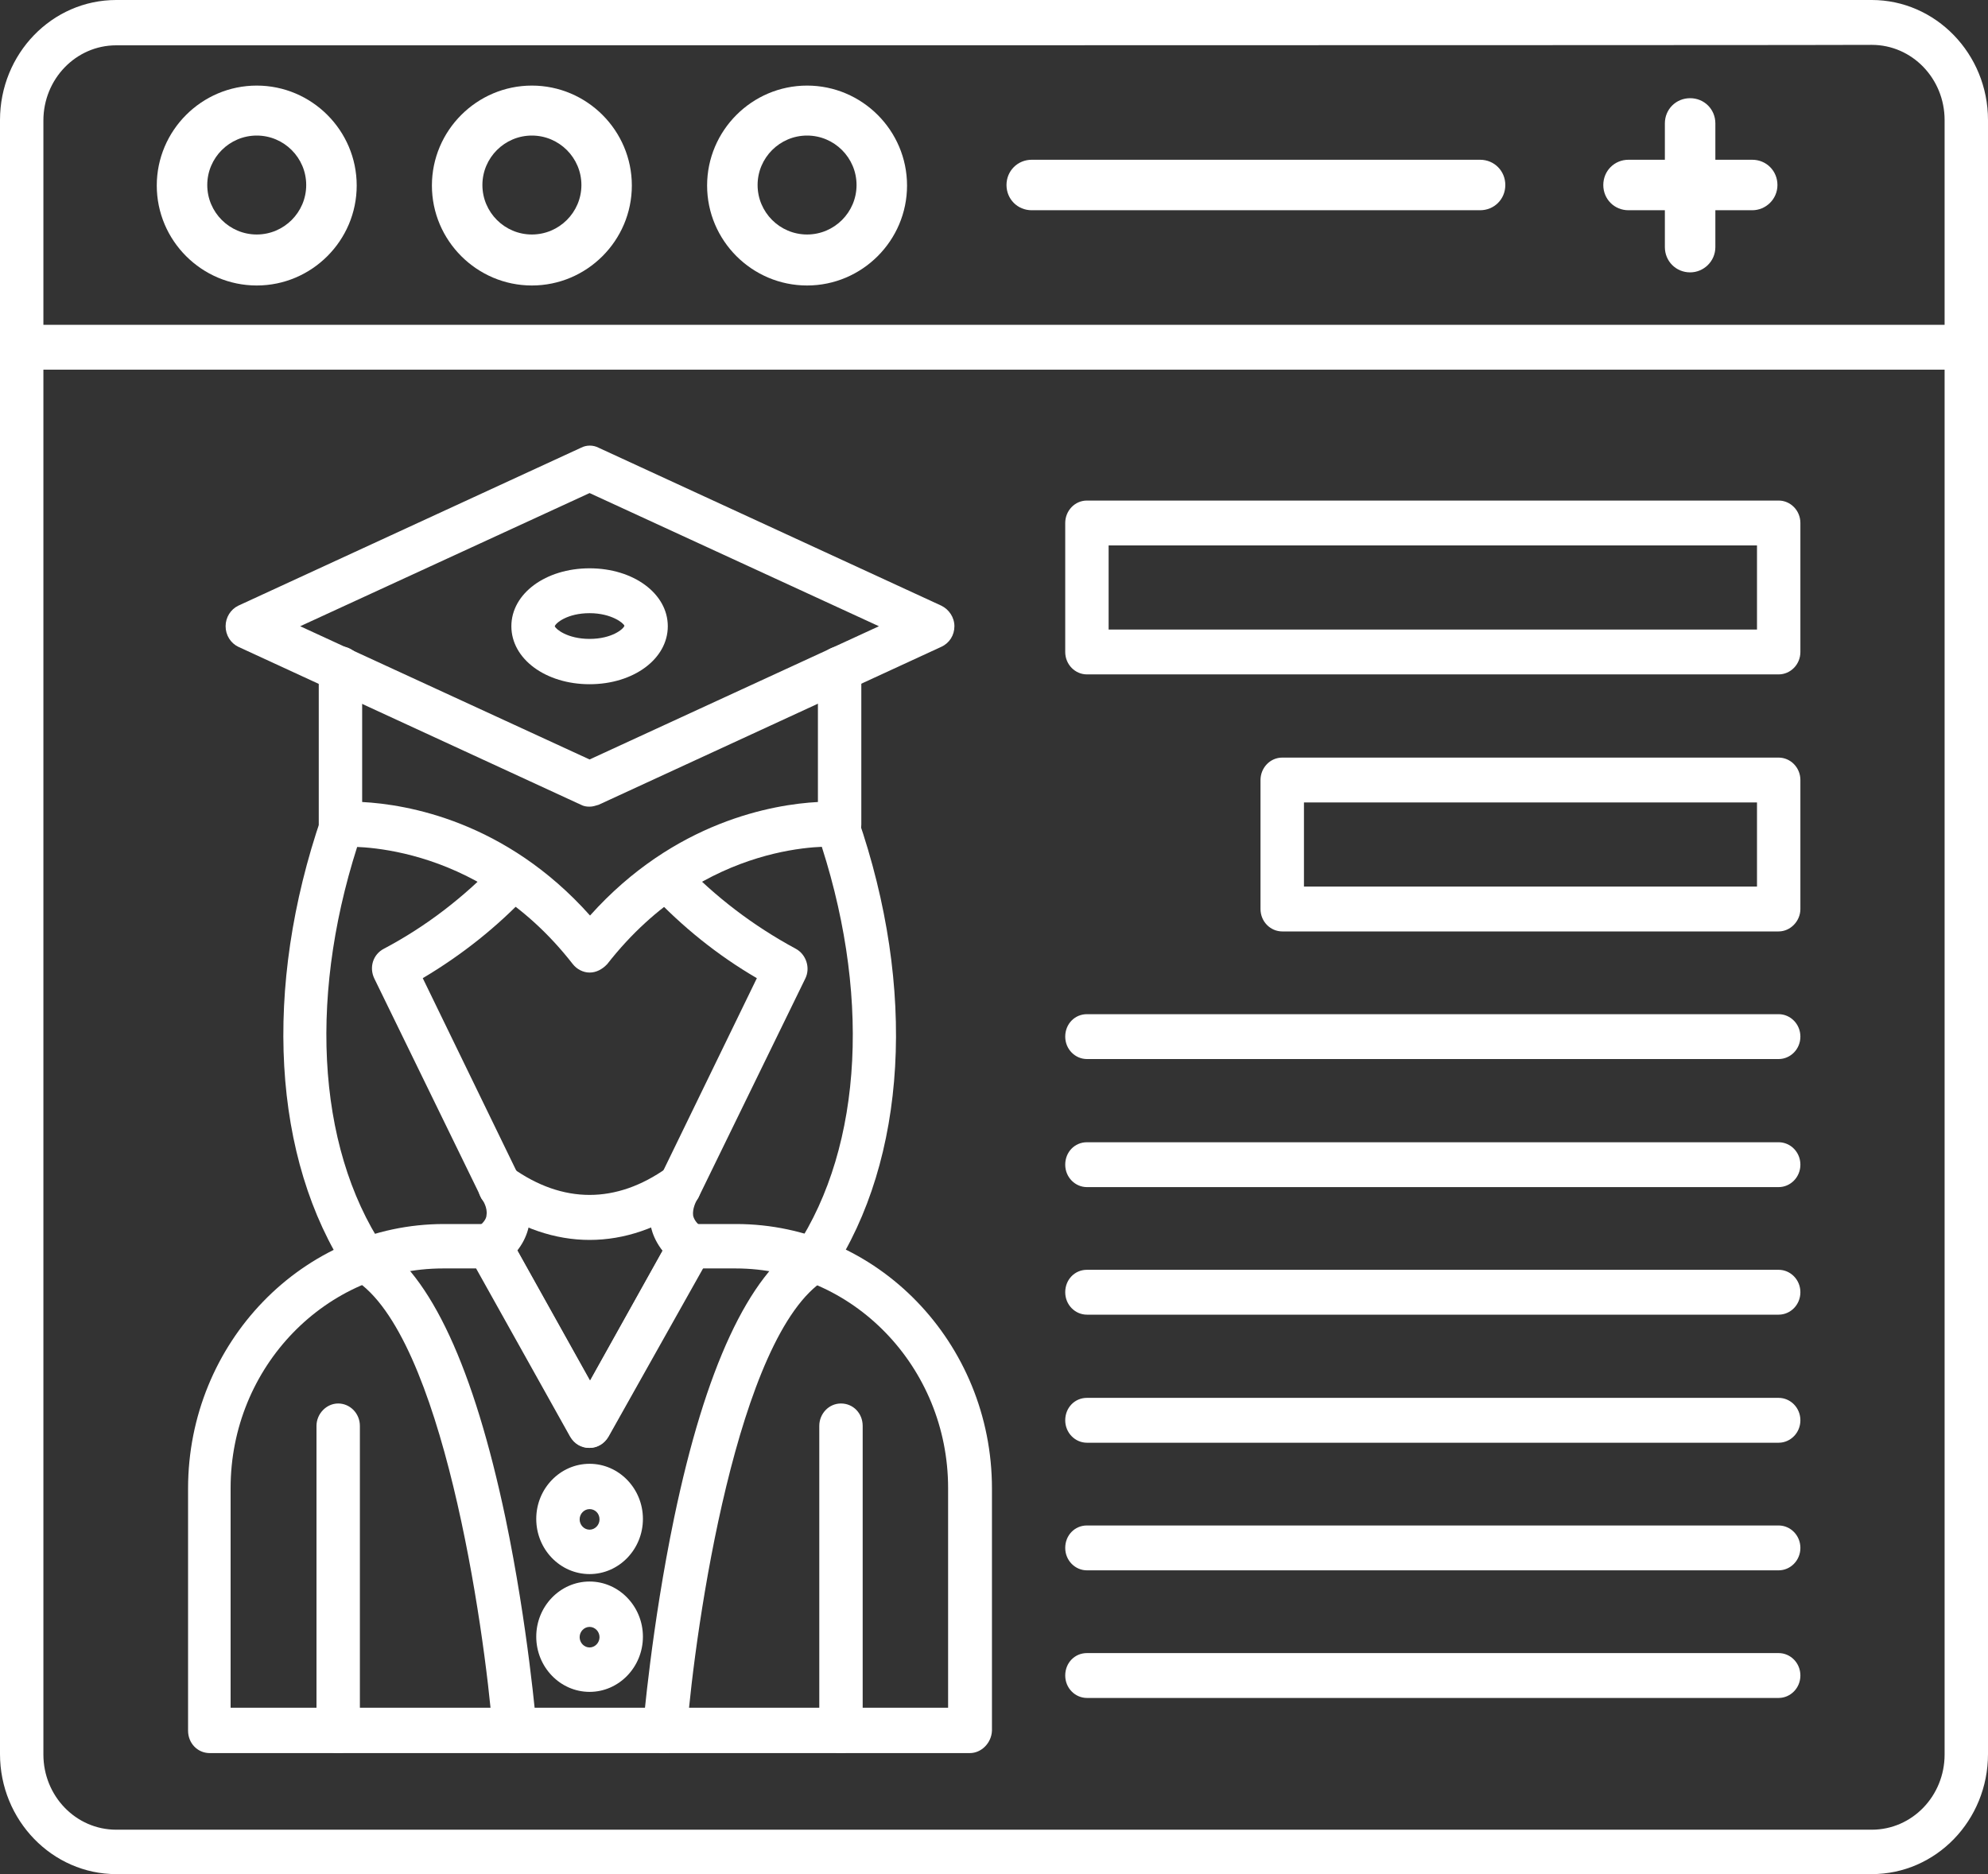
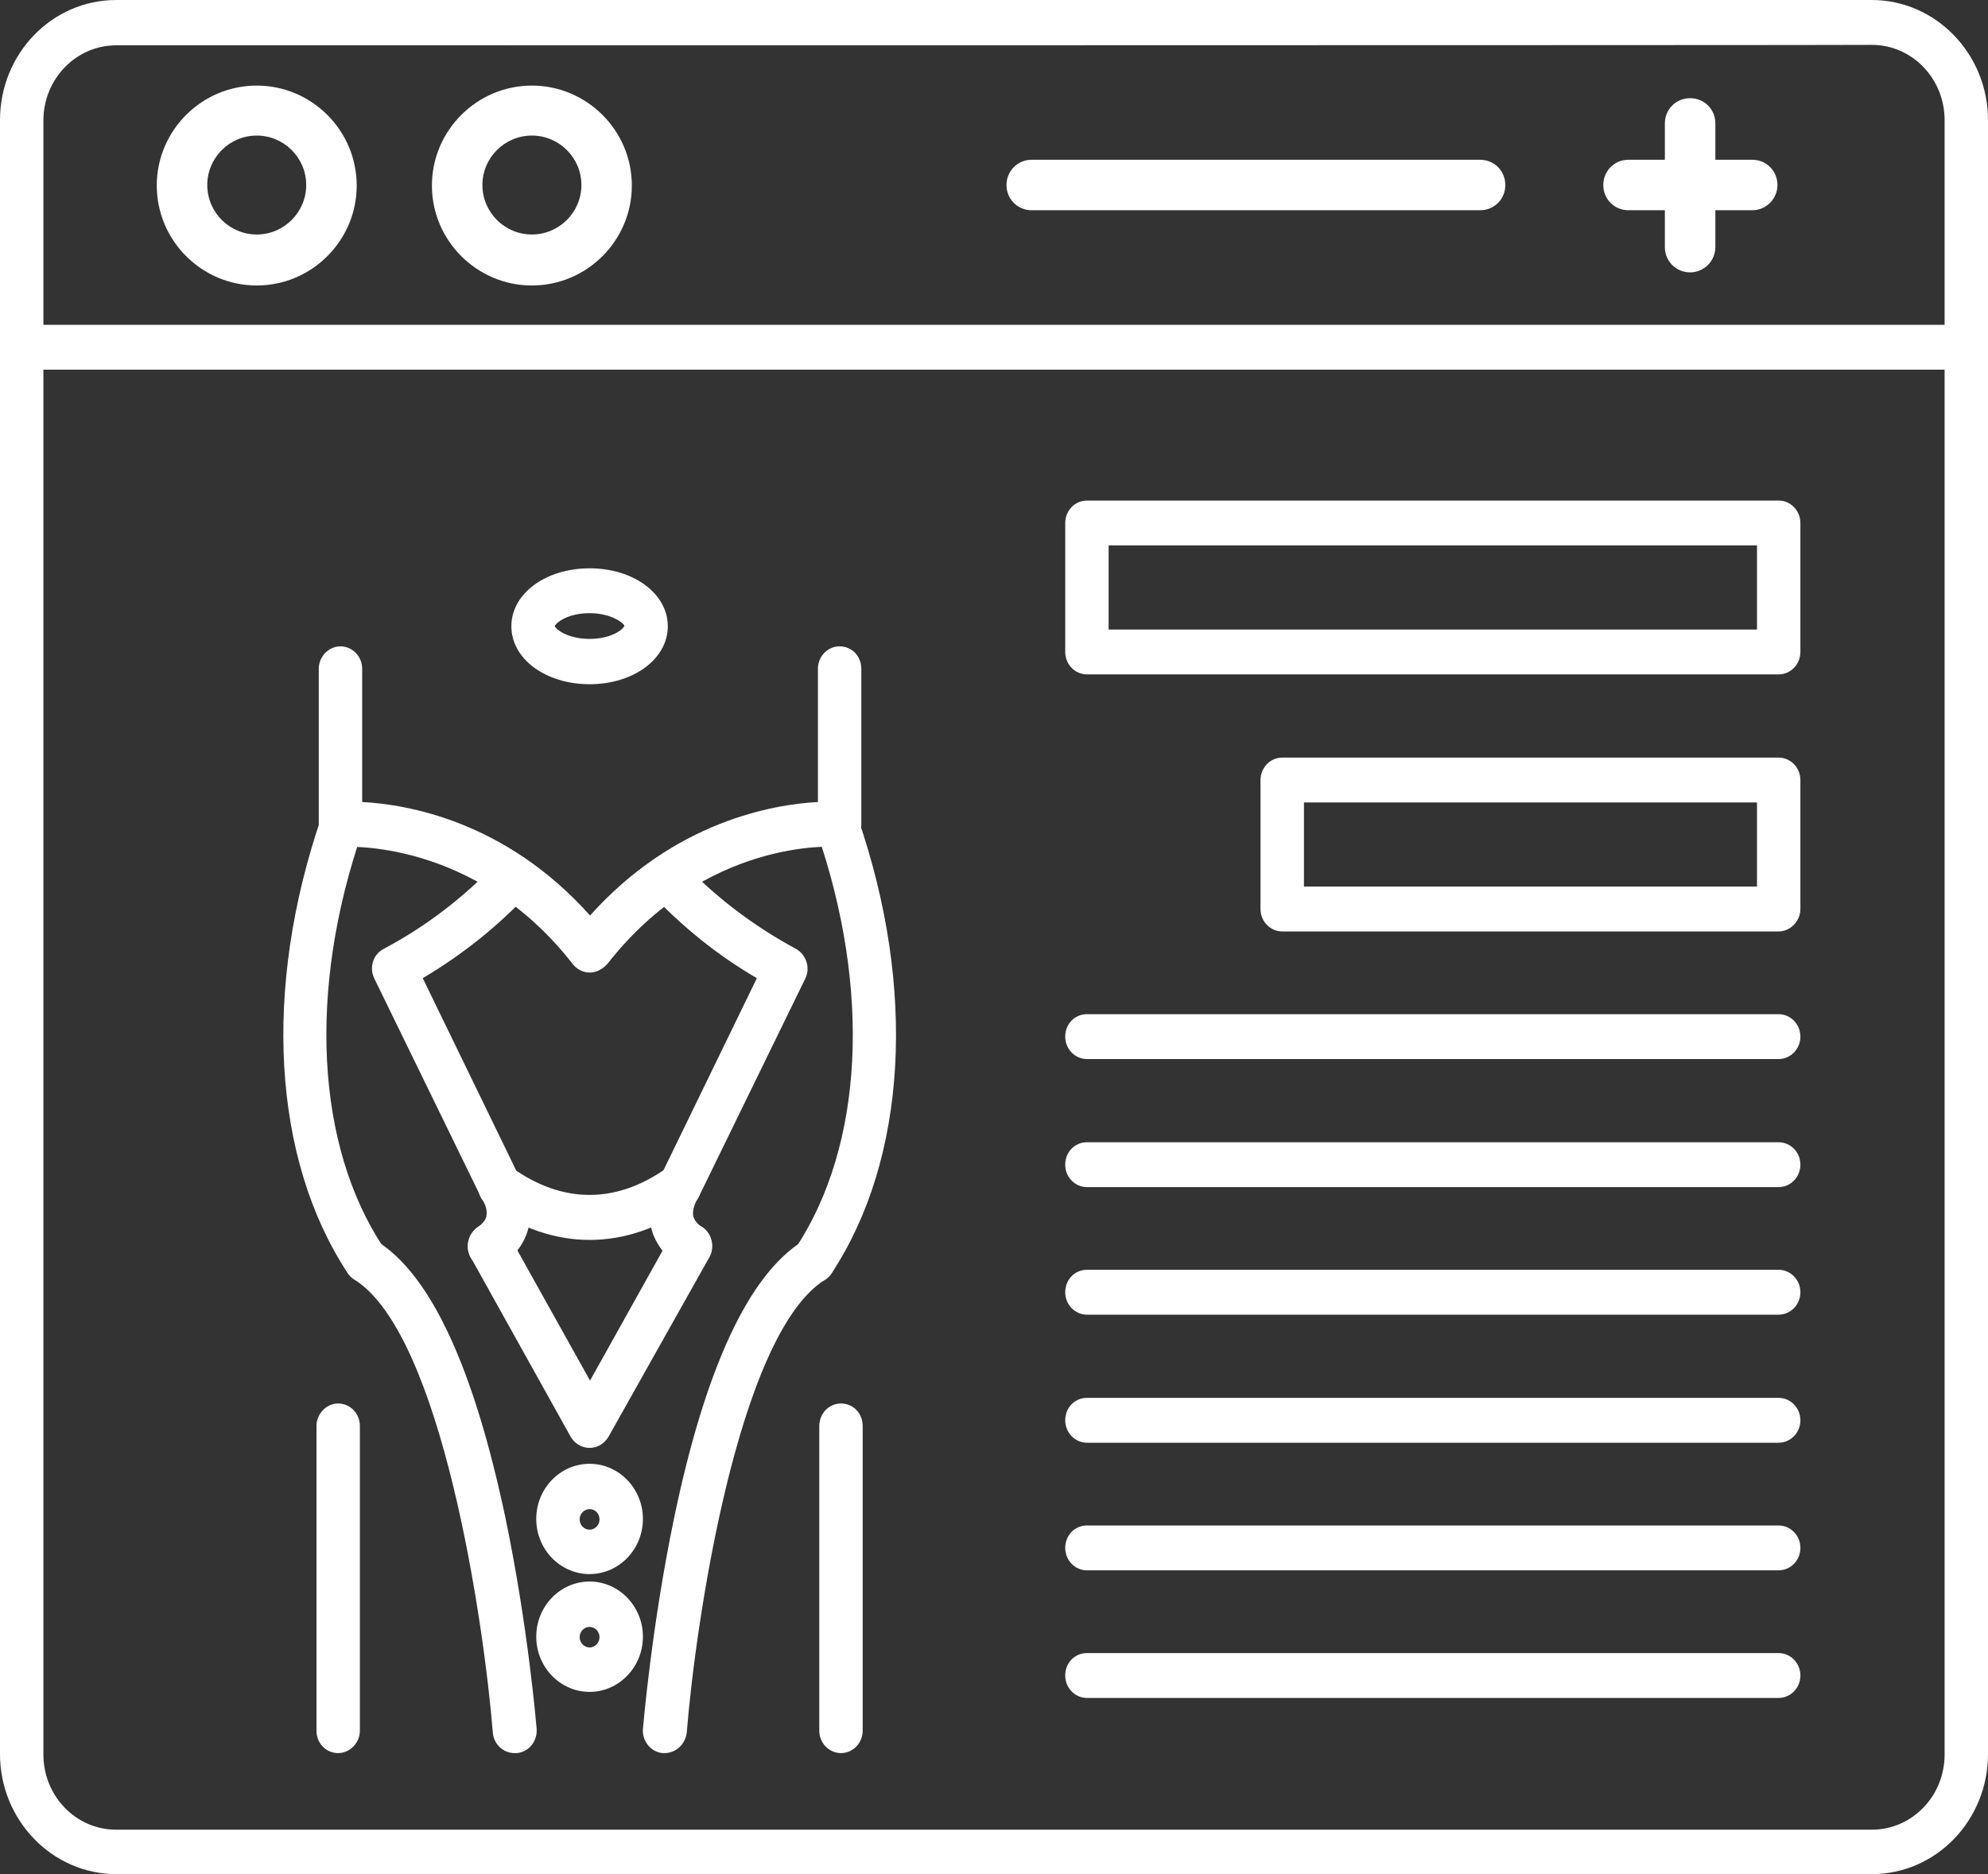
<svg xmlns="http://www.w3.org/2000/svg" width="35" height="33" viewBox="0 0 35 33" fill="none">
  <rect x="0" y="0" width="35" height="33" fill="#333333" stroke="none" />
  <path d="M32.954 33H2.046C0.923 33 0 32.054 0 30.885V2.115C0 0.946 0.915 0 2.046 0H32.954C34.077 0 35 0.946 35 2.115V30.885C35 32.054 34.085 33 32.954 33ZM2.046 0.798C1.337 0.798 0.764 1.391 0.764 2.123V30.893C0.764 31.626 1.337 32.218 2.046 32.218H32.954C33.663 32.218 34.236 31.626 34.236 30.893V2.115C34.236 1.383 33.663 0.79 32.954 0.79C32.954 0.798 2.046 0.798 2.046 0.798Z" fill="#ffffff" />
  <path d="M34.618 6.509H0.382C0.167 6.509 0 6.337 0 6.114C0 5.892 0.175 5.719 0.382 5.719H34.618C34.825 5.719 35 5.901 35 6.114C35 6.328 34.833 6.509 34.618 6.509Z" fill="#ffffff" />
  <path d="M10.38 25.495C10.245 25.495 10.117 25.421 10.046 25.297L8.286 22.137C8.183 21.948 8.247 21.709 8.43 21.594C8.613 21.487 8.844 21.553 8.955 21.742L10.388 24.31L11.821 21.742C11.924 21.553 12.163 21.487 12.346 21.594C12.529 21.701 12.593 21.948 12.489 22.137L10.714 25.297C10.643 25.421 10.515 25.495 10.38 25.495Z" fill="#ffffff" />
  <path d="M14.328 22.59C14.256 22.59 14.177 22.565 14.113 22.524C13.938 22.401 13.89 22.154 14.01 21.973C15.204 20.162 15.339 17.43 14.384 14.657C14.312 14.451 14.415 14.229 14.614 14.155C14.813 14.081 15.028 14.188 15.1 14.393C16.143 17.405 15.968 20.409 14.638 22.425C14.567 22.532 14.447 22.59 14.328 22.59ZM6.44 22.59C6.32 22.59 6.201 22.532 6.121 22.417C4.792 20.401 4.625 17.397 5.66 14.385C5.731 14.179 5.946 14.072 6.145 14.146C6.344 14.22 6.448 14.443 6.376 14.648C5.421 17.422 5.556 20.162 6.75 21.964C6.869 22.145 6.822 22.392 6.647 22.516C6.583 22.565 6.511 22.59 6.44 22.59ZM12.147 22.343C12.075 22.343 11.996 22.318 11.932 22.277C11.59 22.03 11.478 21.734 11.446 21.536C11.383 21.133 11.566 20.804 11.637 20.697L13.325 17.224C12.633 16.821 12.012 16.319 11.462 15.735C11.311 15.578 11.319 15.331 11.47 15.175C11.622 15.019 11.86 15.027 12.012 15.183C12.593 15.792 13.261 16.302 14.01 16.706C14.193 16.805 14.272 17.043 14.177 17.232L12.306 21.067C12.298 21.092 12.282 21.108 12.274 21.125C12.25 21.158 12.187 21.29 12.203 21.405C12.219 21.479 12.274 21.553 12.37 21.619C12.545 21.742 12.585 21.989 12.465 22.17C12.386 22.285 12.266 22.343 12.147 22.343ZM8.621 22.343C8.501 22.343 8.382 22.285 8.302 22.17C8.183 21.989 8.231 21.742 8.398 21.619C8.549 21.512 8.565 21.429 8.565 21.396C8.589 21.265 8.493 21.125 8.493 21.125C8.477 21.108 8.469 21.084 8.461 21.067L6.591 17.232C6.495 17.035 6.567 16.805 6.758 16.706C7.506 16.311 8.175 15.792 8.756 15.183C8.907 15.027 9.146 15.027 9.297 15.175C9.448 15.331 9.448 15.578 9.305 15.735C8.756 16.319 8.135 16.813 7.443 17.224L9.13 20.697C9.202 20.804 9.385 21.141 9.321 21.536C9.289 21.742 9.178 22.03 8.836 22.277C8.772 22.318 8.692 22.343 8.621 22.343Z" fill="#ffffff" />
  <path d="M10.38 21.833C9.775 21.833 9.162 21.627 8.581 21.215C8.406 21.092 8.366 20.845 8.485 20.664C8.605 20.483 8.844 20.442 9.019 20.565C9.91 21.199 10.849 21.199 11.741 20.565C11.916 20.442 12.155 20.483 12.274 20.664C12.394 20.845 12.354 21.092 12.179 21.215C11.598 21.627 10.993 21.833 10.38 21.833Z" fill="#ffffff" />
-   <path d="M17.074 30.869H3.693C3.479 30.869 3.311 30.696 3.311 30.474V26.211C3.311 23.643 5.333 21.553 7.817 21.553H8.621C8.756 21.553 8.883 21.627 8.955 21.75L10.388 24.318L11.821 21.75C11.892 21.627 12.012 21.553 12.155 21.553H12.959C15.442 21.553 17.464 23.643 17.464 26.211V30.474C17.456 30.688 17.281 30.869 17.074 30.869ZM4.076 30.07H16.692V26.203C16.692 24.071 15.012 22.335 12.951 22.335H12.362L10.706 25.297C10.634 25.421 10.515 25.495 10.372 25.495C10.229 25.495 10.109 25.421 10.037 25.297L8.382 22.335H7.801C5.739 22.335 4.06 24.071 4.06 26.203V30.07H4.076Z" fill="#ffffff" />
  <path d="M5.954 30.869C5.739 30.869 5.572 30.696 5.572 30.474V25.108C5.572 24.894 5.747 24.713 5.954 24.713C6.161 24.713 6.336 24.886 6.336 25.108V30.474C6.336 30.688 6.161 30.869 5.954 30.869Z" fill="#ffffff" />
  <path d="M14.806 30.869C14.599 30.869 14.424 30.696 14.424 30.474V25.108C14.424 24.894 14.591 24.713 14.806 24.713C15.021 24.713 15.188 24.886 15.188 25.108V30.474C15.188 30.688 15.021 30.869 14.806 30.869Z" fill="#ffffff" />
-   <path d="M9.058 30.869C8.859 30.869 8.692 30.712 8.676 30.506C8.525 28.614 7.785 23.503 6.241 22.532C6.058 22.417 6.002 22.178 6.113 21.989C6.225 21.8 6.456 21.742 6.639 21.857C7.586 22.45 8.342 24.087 8.899 26.729C9.297 28.638 9.441 30.367 9.448 30.441C9.464 30.655 9.313 30.852 9.098 30.869C9.082 30.869 9.066 30.869 9.058 30.869Z" fill="#ffffff" />
+   <path d="M9.058 30.869C8.859 30.869 8.692 30.712 8.676 30.506C8.525 28.614 7.785 23.503 6.241 22.532C6.058 22.417 6.002 22.178 6.113 21.989C6.225 21.8 6.456 21.742 6.639 21.857C7.586 22.45 8.342 24.087 8.899 26.729C9.297 28.638 9.441 30.367 9.448 30.441C9.464 30.655 9.313 30.852 9.098 30.869C9.082 30.869 9.066 30.869 9.058 30.869" fill="#ffffff" />
  <path d="M11.701 30.869C11.693 30.869 11.677 30.869 11.669 30.869C11.462 30.852 11.303 30.663 11.319 30.441C11.327 30.367 11.47 28.647 11.868 26.729C12.418 24.087 13.182 22.45 14.129 21.857C14.312 21.742 14.543 21.808 14.654 21.989C14.766 22.178 14.702 22.417 14.527 22.532C12.983 23.495 12.242 28.614 12.091 30.506C12.067 30.712 11.9 30.869 11.701 30.869Z" fill="#ffffff" />
  <path d="M10.38 17.125C10.268 17.125 10.157 17.068 10.085 16.977C8.35 14.747 6.042 14.912 6.018 14.912C5.914 14.92 5.803 14.879 5.731 14.805C5.652 14.731 5.612 14.624 5.612 14.517V11.776C5.612 11.562 5.787 11.381 5.994 11.381C6.201 11.381 6.376 11.554 6.376 11.776V14.122C7.156 14.163 8.899 14.451 10.388 16.121C11.876 14.459 13.62 14.163 14.4 14.122V11.776C14.4 11.562 14.567 11.381 14.782 11.381C14.997 11.381 15.164 11.554 15.164 11.776V14.517C15.164 14.624 15.116 14.731 15.044 14.805C14.973 14.879 14.861 14.92 14.758 14.912C14.662 14.903 12.418 14.764 10.69 16.977C10.603 17.068 10.499 17.125 10.38 17.125Z" fill="#ffffff" />
-   <path d="M10.38 14.204C10.324 14.204 10.276 14.196 10.229 14.171L4.195 11.389C4.06 11.324 3.972 11.184 3.972 11.027C3.972 10.871 4.06 10.731 4.195 10.665L10.229 7.884C10.324 7.834 10.444 7.834 10.539 7.884L16.573 10.665C16.708 10.731 16.803 10.871 16.803 11.027C16.803 11.184 16.716 11.324 16.573 11.389L10.539 14.171C10.483 14.188 10.435 14.204 10.38 14.204ZM5.285 11.027L10.38 13.373L15.474 11.027L10.38 8.682L5.285 11.027Z" fill="#ffffff" />
  <path d="M10.38 12.048C9.608 12.048 9.003 11.604 9.003 11.027C9.003 10.451 9.608 10.007 10.38 10.007C11.152 10.007 11.757 10.451 11.757 11.027C11.757 11.604 11.152 12.048 10.38 12.048ZM10.38 10.797C9.99 10.797 9.783 10.97 9.767 11.027C9.783 11.077 9.99 11.25 10.38 11.25C10.77 11.25 10.977 11.077 10.993 11.019C10.985 10.978 10.77 10.797 10.38 10.797Z" fill="#ffffff" />
  <path d="M10.38 27.717C9.862 27.717 9.441 27.281 9.441 26.746C9.441 26.211 9.862 25.775 10.38 25.775C10.897 25.775 11.319 26.211 11.319 26.746C11.319 27.281 10.897 27.717 10.38 27.717ZM10.38 26.573C10.284 26.573 10.205 26.655 10.205 26.754C10.205 26.853 10.284 26.935 10.38 26.935C10.475 26.935 10.555 26.853 10.555 26.754C10.555 26.647 10.475 26.573 10.38 26.573Z" fill="#ffffff" />
  <path d="M10.38 29.791C9.862 29.791 9.441 29.354 9.441 28.819C9.441 28.285 9.862 27.848 10.38 27.848C10.897 27.848 11.319 28.285 11.319 28.819C11.319 29.354 10.897 29.791 10.38 29.791ZM10.38 28.647C10.284 28.647 10.205 28.729 10.205 28.828C10.205 28.926 10.284 29.009 10.38 29.009C10.475 29.009 10.555 28.926 10.555 28.828C10.555 28.729 10.475 28.647 10.38 28.647Z" fill="#ffffff" />
  <path d="M31.314 11.875H19.136C18.929 11.875 18.754 11.702 18.754 11.48V9.209C18.754 8.995 18.921 8.814 19.136 8.814H31.314C31.521 8.814 31.697 8.987 31.697 9.209V11.48C31.697 11.702 31.521 11.875 31.314 11.875ZM19.518 11.085H30.933V9.604H19.518V11.085Z" fill="#ffffff" />
  <path d="M31.314 16.401H22.575C22.367 16.401 22.192 16.228 22.192 16.006V13.735C22.192 13.521 22.36 13.34 22.575 13.34H31.314C31.521 13.34 31.697 13.513 31.697 13.735V16.006C31.697 16.22 31.521 16.401 31.314 16.401ZM22.957 15.611H30.933V14.13H22.957V15.611Z" fill="#ffffff" />
  <path d="M31.314 18.648H19.136C18.929 18.648 18.754 18.475 18.754 18.253C18.754 18.031 18.921 17.858 19.136 17.858H31.314C31.521 17.858 31.697 18.031 31.697 18.253C31.697 18.475 31.521 18.648 31.314 18.648Z" fill="#ffffff" />
  <path d="M31.314 20.903H19.136C18.929 20.903 18.754 20.73 18.754 20.508C18.754 20.285 18.921 20.113 19.136 20.113H31.314C31.521 20.113 31.697 20.285 31.697 20.508C31.697 20.73 31.521 20.903 31.314 20.903Z" fill="#ffffff" />
  <path d="M31.314 23.149H19.136C18.929 23.149 18.754 22.977 18.754 22.754C18.754 22.532 18.921 22.359 19.136 22.359H31.314C31.521 22.359 31.697 22.532 31.697 22.754C31.697 22.977 31.521 23.149 31.314 23.149Z" fill="#ffffff" />
  <path d="M31.314 25.404H19.136C18.929 25.404 18.754 25.231 18.754 25.009C18.754 24.787 18.921 24.614 19.136 24.614H31.314C31.521 24.614 31.697 24.787 31.697 25.009C31.697 25.231 31.521 25.404 31.314 25.404Z" fill="#ffffff" />
  <path d="M31.314 27.651H19.136C18.929 27.651 18.754 27.478 18.754 27.256C18.754 27.034 18.921 26.861 19.136 26.861H31.314C31.521 26.861 31.697 27.034 31.697 27.256C31.697 27.478 31.521 27.651 31.314 27.651Z" fill="#ffffff" />
  <path d="M31.314 29.898H19.136C18.929 29.898 18.754 29.725 18.754 29.503C18.754 29.28 18.921 29.108 19.136 29.108H31.314C31.521 29.108 31.697 29.28 31.697 29.503C31.697 29.725 31.521 29.898 31.314 29.898Z" fill="#ffffff" />
  <path d="M4.52 5.027C3.551 5.027 2.76 4.236 2.76 3.267C2.76 2.298 3.551 1.507 4.52 1.507C5.489 1.507 6.28 2.298 6.28 3.267C6.28 4.236 5.489 5.027 4.52 5.027ZM4.52 2.387C4.04 2.387 3.649 2.778 3.649 3.258C3.649 3.738 4.04 4.129 4.52 4.129C5 4.129 5.391 3.738 5.391 3.258C5.391 2.778 5 2.387 4.52 2.387Z" fill="#ffffff" />
  <path d="M9.364 5.027C8.396 5.027 7.604 4.236 7.604 3.267C7.604 2.298 8.396 1.507 9.364 1.507C10.333 1.507 11.124 2.298 11.124 3.267C11.124 4.236 10.333 5.027 9.364 5.027ZM9.364 2.387C8.884 2.387 8.493 2.778 8.493 3.258C8.493 3.738 8.884 4.129 9.364 4.129C9.844 4.129 10.236 3.738 10.236 3.258C10.236 2.778 9.844 2.387 9.364 2.387Z" fill="#ffffff" />
-   <path d="M14.209 5.027C13.24 5.027 12.449 4.236 12.449 3.267C12.449 2.298 13.24 1.507 14.209 1.507C15.178 1.507 15.969 2.298 15.969 3.267C15.969 4.236 15.178 5.027 14.209 5.027ZM14.209 2.387C13.729 2.387 13.338 2.778 13.338 3.258C13.338 3.738 13.729 4.129 14.209 4.129C14.689 4.129 15.08 3.738 15.08 3.258C15.08 2.778 14.689 2.387 14.209 2.387Z" fill="#ffffff" />
  <path d="M26.058 3.702H18.164C17.916 3.702 17.72 3.507 17.72 3.258C17.72 3.009 17.916 2.813 18.164 2.813H26.058C26.307 2.813 26.502 3.009 26.502 3.258C26.502 3.507 26.307 3.702 26.058 3.702Z" fill="#ffffff" />
  <path d="M30.849 3.702H28.671C28.422 3.702 28.227 3.507 28.227 3.258C28.227 3.009 28.422 2.813 28.671 2.813H30.849C31.098 2.813 31.293 3.009 31.293 3.258C31.293 3.507 31.089 3.702 30.849 3.702Z" fill="#ffffff" />
  <path d="M29.756 4.796C29.507 4.796 29.311 4.6 29.311 4.351V2.173C29.311 1.924 29.507 1.729 29.756 1.729C30.004 1.729 30.2 1.924 30.2 2.173V4.351C30.2 4.6 29.996 4.796 29.756 4.796Z" fill="#ffffff" />
</svg>